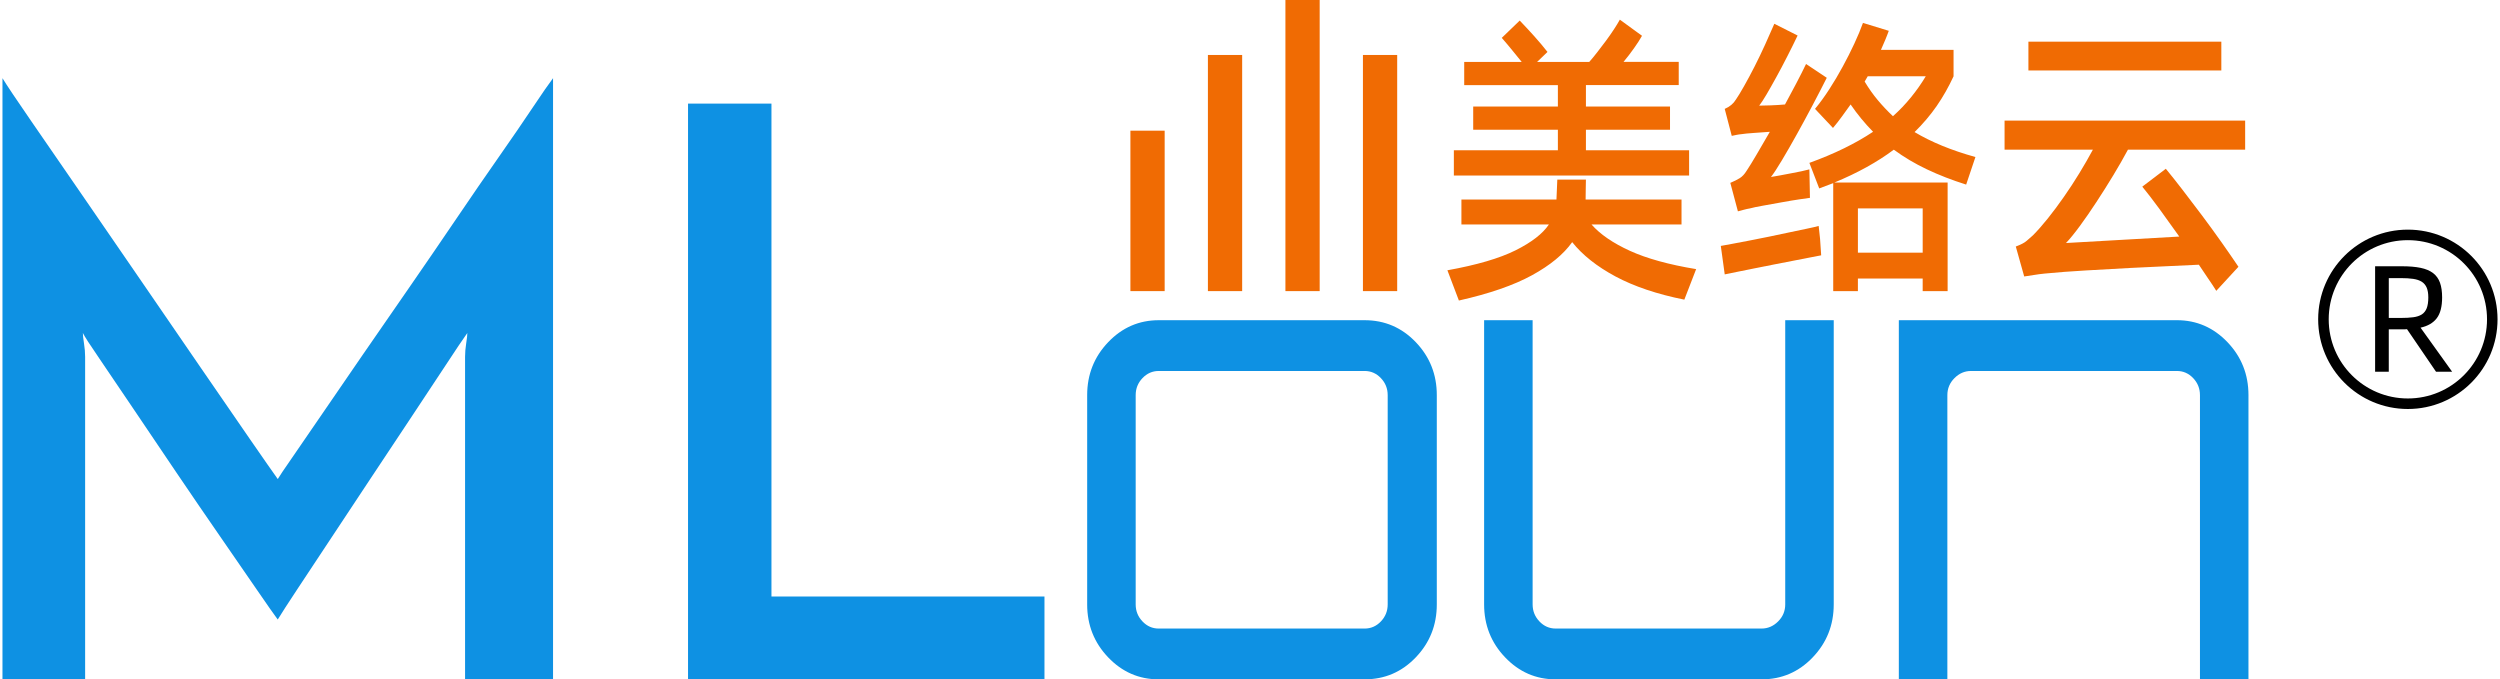
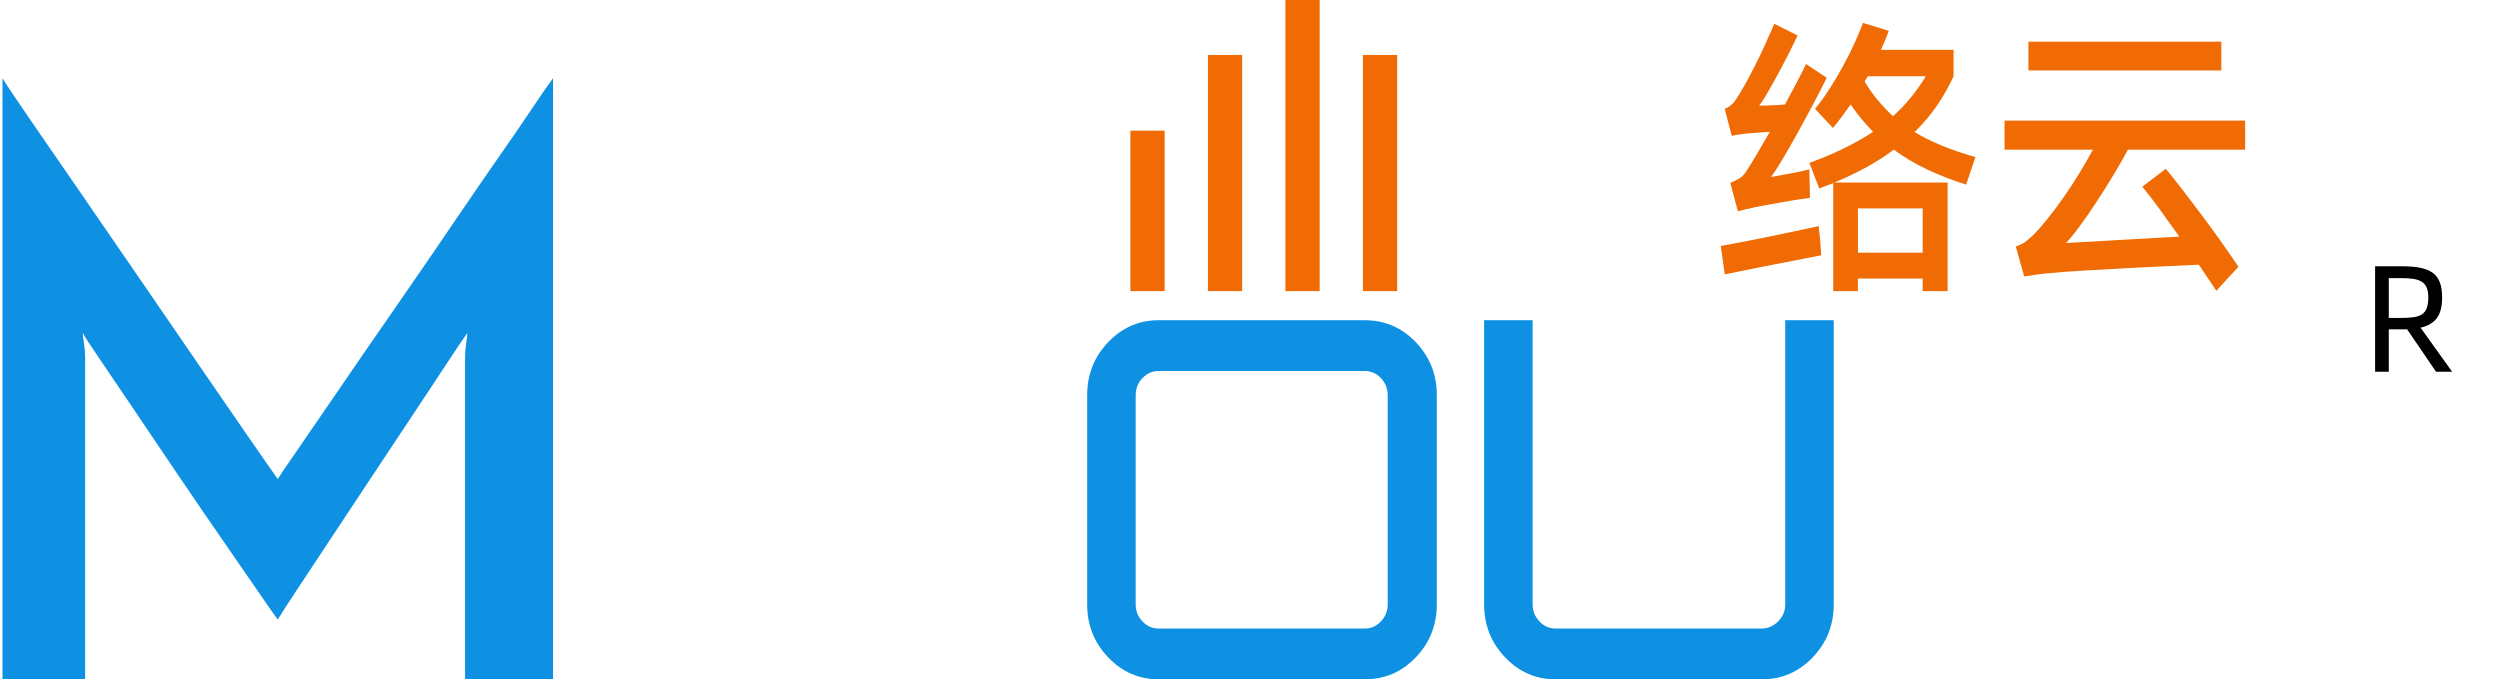
<svg xmlns="http://www.w3.org/2000/svg" version="1.1" id="图层_1" x="0px" y="0px" width="184px" height="50px" viewBox="0 0 184 50" xml:space="preserve">
  <g>
    <g>
      <g>
-         <path fill="#F06B03" d="M117.137,16.523c0.633,0.721,1.572,1.365,2.816,1.934c1.246,0.569,2.873,1.019,4.883,1.35l-0.869,2.247 c-2.008-0.403-3.695-0.973-5.066-1.706c-1.367-0.734-2.432-1.577-3.188-2.527c-0.633,0.893-1.621,1.706-2.963,2.44 c-1.341,0.734-3.132,1.354-5.375,1.858l-0.846-2.226c2.16-0.389,3.83-0.878,5.016-1.469c1.183-0.59,2-1.224,2.453-1.901h-6.437 v-1.836h6.995l0.063-1.469h2.105c0,0.173-0.004,0.399-0.012,0.681c-0.006,0.28-0.01,0.544-0.01,0.788h7.059v1.836H117.137z M124.318,12.917h-17.314v-1.858h7.656V9.547h-6.232V7.84h6.232V6.264h-6.894V4.557h4.231c-0.234-0.287-0.468-0.575-0.703-0.864 c-0.232-0.287-0.488-0.59-0.764-0.906l1.322-1.274c0.386,0.403,0.743,0.788,1.072,1.155c0.332,0.367,0.654,0.753,0.971,1.155 l-0.764,0.734h3.838c0.18-0.201,0.375-0.438,0.588-0.713c0.215-0.273,0.428-0.554,0.641-0.842s0.41-0.569,0.588-0.843 c0.18-0.273,0.324-0.511,0.434-0.713l1.631,1.188c-0.152,0.273-0.348,0.579-0.59,0.918c-0.238,0.338-0.496,0.673-0.771,1.004 h4.064v1.707h-6.83V7.84h6.189v1.707h-6.189v1.512h7.594V12.917z" />
        <path fill="#F06B03" d="M133.957,17.583l0.082,1.209c-0.164,0.029-0.426,0.079-0.785,0.151c-0.355,0.072-0.762,0.151-1.217,0.237 c-0.453,0.087-0.936,0.181-1.445,0.281c-0.508,0.101-0.996,0.197-1.465,0.291c-0.467,0.094-0.898,0.181-1.289,0.26 c-0.393,0.078-0.693,0.14-0.898,0.184l-0.289-2.096c0.18-0.028,0.455-0.079,0.826-0.151c0.371-0.071,0.787-0.15,1.248-0.237 c0.461-0.086,0.951-0.184,1.467-0.292c0.514-0.107,1.01-0.212,1.484-0.313s0.904-0.19,1.291-0.271 c0.385-0.079,0.68-0.147,0.887-0.205L133.957,17.583z M128.199,9.871c-0.152,0.015-0.279,0.032-0.383,0.054 c-0.102,0.021-0.223,0.047-0.359,0.075l-0.518-1.986c0.373-0.159,0.646-0.39,0.826-0.691c0.15-0.216,0.35-0.544,0.598-0.983 c0.248-0.438,0.506-0.921,0.775-1.447c0.268-0.525,0.527-1.069,0.783-1.631s0.477-1.065,0.67-1.512l1.713,0.864 c-0.232,0.489-0.488,1.004-0.764,1.544c-0.273,0.54-0.543,1.048-0.805,1.522c-0.26,0.476-0.502,0.9-0.721,1.275 c-0.221,0.374-0.4,0.647-0.537,0.82c0.191,0,0.475-0.007,0.846-0.021c0.371-0.014,0.723-0.036,1.053-0.065 c0.289-0.532,0.568-1.055,0.836-1.565s0.506-0.983,0.713-1.415l1.525,1.016c-0.289,0.576-0.629,1.235-1.021,1.977 c-0.391,0.742-0.785,1.466-1.176,2.171s-0.76,1.347-1.104,1.922c-0.344,0.576-0.613,0.986-0.807,1.231 c0.193-0.028,0.42-0.068,0.682-0.119c0.262-0.05,0.527-0.1,0.795-0.151c0.27-0.05,0.523-0.1,0.764-0.15 c0.24-0.05,0.436-0.098,0.588-0.141l0.041,2.096c-0.109,0.015-0.359,0.051-0.752,0.107c-0.393,0.058-0.826,0.13-1.301,0.217 c-0.475,0.086-0.936,0.169-1.383,0.248s-0.775,0.147-0.98,0.205c-0.166,0.028-0.313,0.062-0.443,0.098 c-0.131,0.035-0.279,0.075-0.443,0.118l-0.559-2.096c0.275-0.114,0.506-0.229,0.693-0.346c0.184-0.114,0.354-0.295,0.504-0.539 c0.193-0.288,0.438-0.685,0.732-1.188c0.297-0.504,0.623-1.065,0.98-1.685c-0.398,0.028-0.797,0.058-1.197,0.086 C128.666,9.813,128.377,9.842,128.199,9.871z M144.709,13.586c-1.045-0.331-2.01-0.705-2.889-1.123 c-0.881-0.417-1.691-0.899-2.436-1.447c-1.211,0.907-2.668,1.714-4.377,2.42h8.338v7.992h-1.836v-0.93h-4.768v0.93h-1.816v-7.949 l-1.031,0.389l-0.723-1.88c1.83-0.662,3.393-1.426,4.686-2.289c-0.619-0.634-1.17-1.304-1.652-2.01 c-0.219,0.303-0.436,0.603-0.648,0.897s-0.432,0.572-0.65,0.831l-1.322-1.403c0.359-0.433,0.709-0.915,1.053-1.448 c0.344-0.532,0.672-1.083,0.98-1.652c0.311-0.568,0.596-1.134,0.857-1.695s0.475-1.072,0.639-1.533l1.9,0.583 c-0.082,0.23-0.174,0.46-0.27,0.691c-0.096,0.23-0.199,0.468-0.309,0.713h5.346v1.943c-0.359,0.777-0.771,1.505-1.238,2.182 c-0.469,0.678-1.014,1.317-1.631,1.923c1.225,0.734,2.717,1.347,4.479,1.836L144.709,13.586z M136.742,15.336v3.262h4.768v-3.262 H136.742z M137.238,6.004c0.303,0.505,0.627,0.962,0.971,1.372s0.715,0.803,1.113,1.177c0.482-0.432,0.922-0.893,1.32-1.382 c0.4-0.489,0.766-1.008,1.094-1.556h-4.271L137.238,6.004z" />
        <path fill="#F06B03" d="M156.617,11.016c-0.316,0.591-0.678,1.221-1.082,1.89c-0.406,0.67-0.82,1.326-1.24,1.966 c-0.42,0.642-0.824,1.229-1.217,1.761c-0.391,0.533-0.732,0.951-1.021,1.253l8.338-0.475c-0.51-0.721-1.002-1.404-1.475-2.053 c-0.475-0.647-0.891-1.188-1.248-1.62l1.732-1.317c0.344,0.418,0.75,0.929,1.217,1.533c0.469,0.605,0.951,1.239,1.445,1.901 c0.496,0.662,0.977,1.325,1.445,1.987c0.467,0.662,0.879,1.26,1.238,1.793l-1.631,1.771c-0.18-0.289-0.379-0.591-0.6-0.908 c-0.219-0.316-0.445-0.655-0.682-1.015c-0.48,0.028-1.172,0.061-2.072,0.097c-0.902,0.036-1.889,0.083-2.963,0.141 c-1.072,0.058-2.166,0.119-3.281,0.184c-1.113,0.064-2.119,0.141-3.012,0.228c-0.291,0.028-0.563,0.064-0.816,0.107 s-0.492,0.079-0.711,0.108l-0.619-2.203c0.383-0.144,0.652-0.284,0.803-0.422c0.152-0.137,0.303-0.27,0.455-0.399 c0.344-0.346,0.713-0.763,1.105-1.253c0.391-0.489,0.783-1.016,1.174-1.577c0.395-0.562,0.771-1.141,1.137-1.739 c0.365-0.597,0.697-1.177,1-1.738h-6.5V8.877h17.707v2.139H156.617z M163.49,5.184h-14.199V3.066h14.199V5.184z" />
      </g>
      <g>
        <g>
          <path fill="#0E91E3" d="M85.284,50c-1.452,0-2.693-0.54-3.723-1.619c-1.03-1.077-1.545-2.377-1.545-3.896V29.081 c0-1.519,0.515-2.818,1.545-3.896s2.271-1.618,3.723-1.618h15.151c1.481,0,2.737,0.54,3.768,1.618s1.545,2.378,1.545,3.896 v15.403c0,1.52-0.515,2.819-1.545,3.896c-1.03,1.079-2.286,1.619-3.768,1.619H85.284z M85.284,46.262h15.151 c0.465,0,0.865-0.174,1.198-0.524c0.334-0.35,0.501-0.767,0.501-1.253V29.081c0-0.485-0.167-0.903-0.501-1.252 c-0.333-0.351-0.733-0.525-1.198-0.525H85.284c-0.464,0-0.864,0.175-1.197,0.525c-0.334,0.349-0.501,0.767-0.501,1.252v15.403 c0,0.486,0.167,0.903,0.501,1.253C84.42,46.088,84.82,46.262,85.284,46.262z" />
          <path fill="#0E91E3" d="M114.5,50c-1.451,0-2.693-0.54-3.723-1.619c-1.031-1.077-1.546-2.377-1.546-3.896V23.566h3.57v20.918 c0,0.486,0.167,0.903,0.501,1.253c0.333,0.351,0.732,0.524,1.197,0.524h15.152c0.463,0,0.871-0.174,1.219-0.524 c0.35-0.35,0.523-0.767,0.523-1.253V23.566h3.57v20.918c0,1.52-0.516,2.819-1.545,3.896C132.389,49.46,131.133,50,129.652,50 H114.5z" />
-           <path fill="#0E91E3" d="M139.754,50V23.566h20.465c1.451,0,2.691,0.54,3.723,1.618c1.029,1.078,1.545,2.378,1.545,3.896V50 h-3.57V29.081c0-0.485-0.168-0.903-0.5-1.252c-0.334-0.351-0.734-0.525-1.197-0.525h-15.154c-0.463,0-0.869,0.175-1.217,0.525 c-0.35,0.349-0.523,0.767-0.523,1.252V50H139.754z" />
        </g>
      </g>
      <path fill="#0E91E3" d="M0.182,5.755c0.335,0.547,1.033,1.588,2.093,3.126c1.06,1.539,2.288,3.321,3.684,5.346 c1.395,2.025,2.874,4.177,4.437,6.455c1.563,2.278,3.033,4.421,4.41,6.426c1.376,2.007,2.577,3.749,3.6,5.229 c1.023,1.48,1.702,2.454,2.038,2.921c0.111-0.194,0.464-0.721,1.06-1.577c0.595-0.856,1.33-1.928,2.205-3.213 c0.874-1.285,1.87-2.735,2.986-4.353c1.116-1.615,2.26-3.271,3.433-4.966c1.172-1.693,2.325-3.378,3.46-5.053 c1.135-1.674,2.186-3.203,3.154-4.586c0.967-1.382,1.795-2.59,2.483-3.622c0.688-1.031,1.181-1.742,1.479-2.133v44.225h-6.475 V26.261c0-0.312,0.028-0.643,0.083-0.993s0.084-0.604,0.084-0.76c-0.335,0.468-0.865,1.256-1.591,2.366s-1.563,2.376-2.512,3.797 c-0.949,1.422-1.945,2.921-2.986,4.498c-1.042,1.577-2.029,3.068-2.959,4.47s-1.749,2.639-2.455,3.71 c-0.708,1.07-1.191,1.82-1.451,2.247c-0.261-0.35-0.773-1.079-1.535-2.189c-0.763-1.11-1.656-2.404-2.679-3.885 c-1.024-1.479-2.103-3.057-3.237-4.731c-1.135-1.675-2.187-3.231-3.153-4.673c-0.968-1.441-1.806-2.679-2.512-3.711 c-0.708-1.031-1.116-1.665-1.228-1.898c0,0.156,0.028,0.409,0.083,0.76c0.056,0.351,0.084,0.682,0.084,0.993v23.719H0.182V5.755z" />
-       <path fill="#0E91E3" d="M50.639,49.979V7.625h6.14v36.278h20.094v6.076H50.639z" />
      <g>
        <rect x="83.198" y="9.618" fill="#F06B03" width="2.521" height="11.808" />
        <rect x="88.902" y="4.046" fill="#F06B03" width="2.521" height="17.38" />
        <rect x="94.607" fill="#F06B03" width="2.521" height="21.426" />
        <rect x="100.312" y="4.046" fill="#F06B03" width="2.521" height="17.38" />
      </g>
    </g>
    <g>
      <path d="M179.293,27.362l-2.137-3.134c-0.061,0.008-0.121,0.012-0.184,0.012c-0.064,0-0.131,0-0.197,0h-0.961v3.122h-1.006v-7.765 h1.967c0.545,0,1.006,0.039,1.383,0.117s0.682,0.207,0.918,0.386c0.234,0.18,0.402,0.416,0.508,0.71 c0.105,0.295,0.156,0.655,0.156,1.08c0,0.672-0.131,1.181-0.391,1.527c-0.262,0.347-0.66,0.58-1.197,0.699l2.326,3.245H179.293z M176.688,23.401c0.357,0,0.666-0.017,0.922-0.051c0.258-0.033,0.467-0.103,0.633-0.207c0.162-0.104,0.283-0.257,0.363-0.458 c0.078-0.202,0.117-0.467,0.117-0.795c0-0.291-0.039-0.529-0.117-0.716c-0.08-0.187-0.201-0.332-0.363-0.437 c-0.166-0.104-0.375-0.175-0.633-0.213c-0.256-0.037-0.564-0.056-0.922-0.056h-0.873v2.932H176.688z" />
    </g>
-     <path d="M177.217,16.901c-3.643,0-6.6,2.954-6.6,6.6c0,3.645,2.957,6.601,6.6,6.601c3.646,0,6.602-2.956,6.602-6.601 C183.818,19.855,180.863,16.901,177.217,16.901z M177.217,29.327c-3.217,0-5.824-2.608-5.824-5.826 c0-3.217,2.607-5.825,5.824-5.825c3.219,0,5.828,2.608,5.828,5.825C183.045,26.719,180.436,29.327,177.217,29.327z" />
  </g>
</svg>